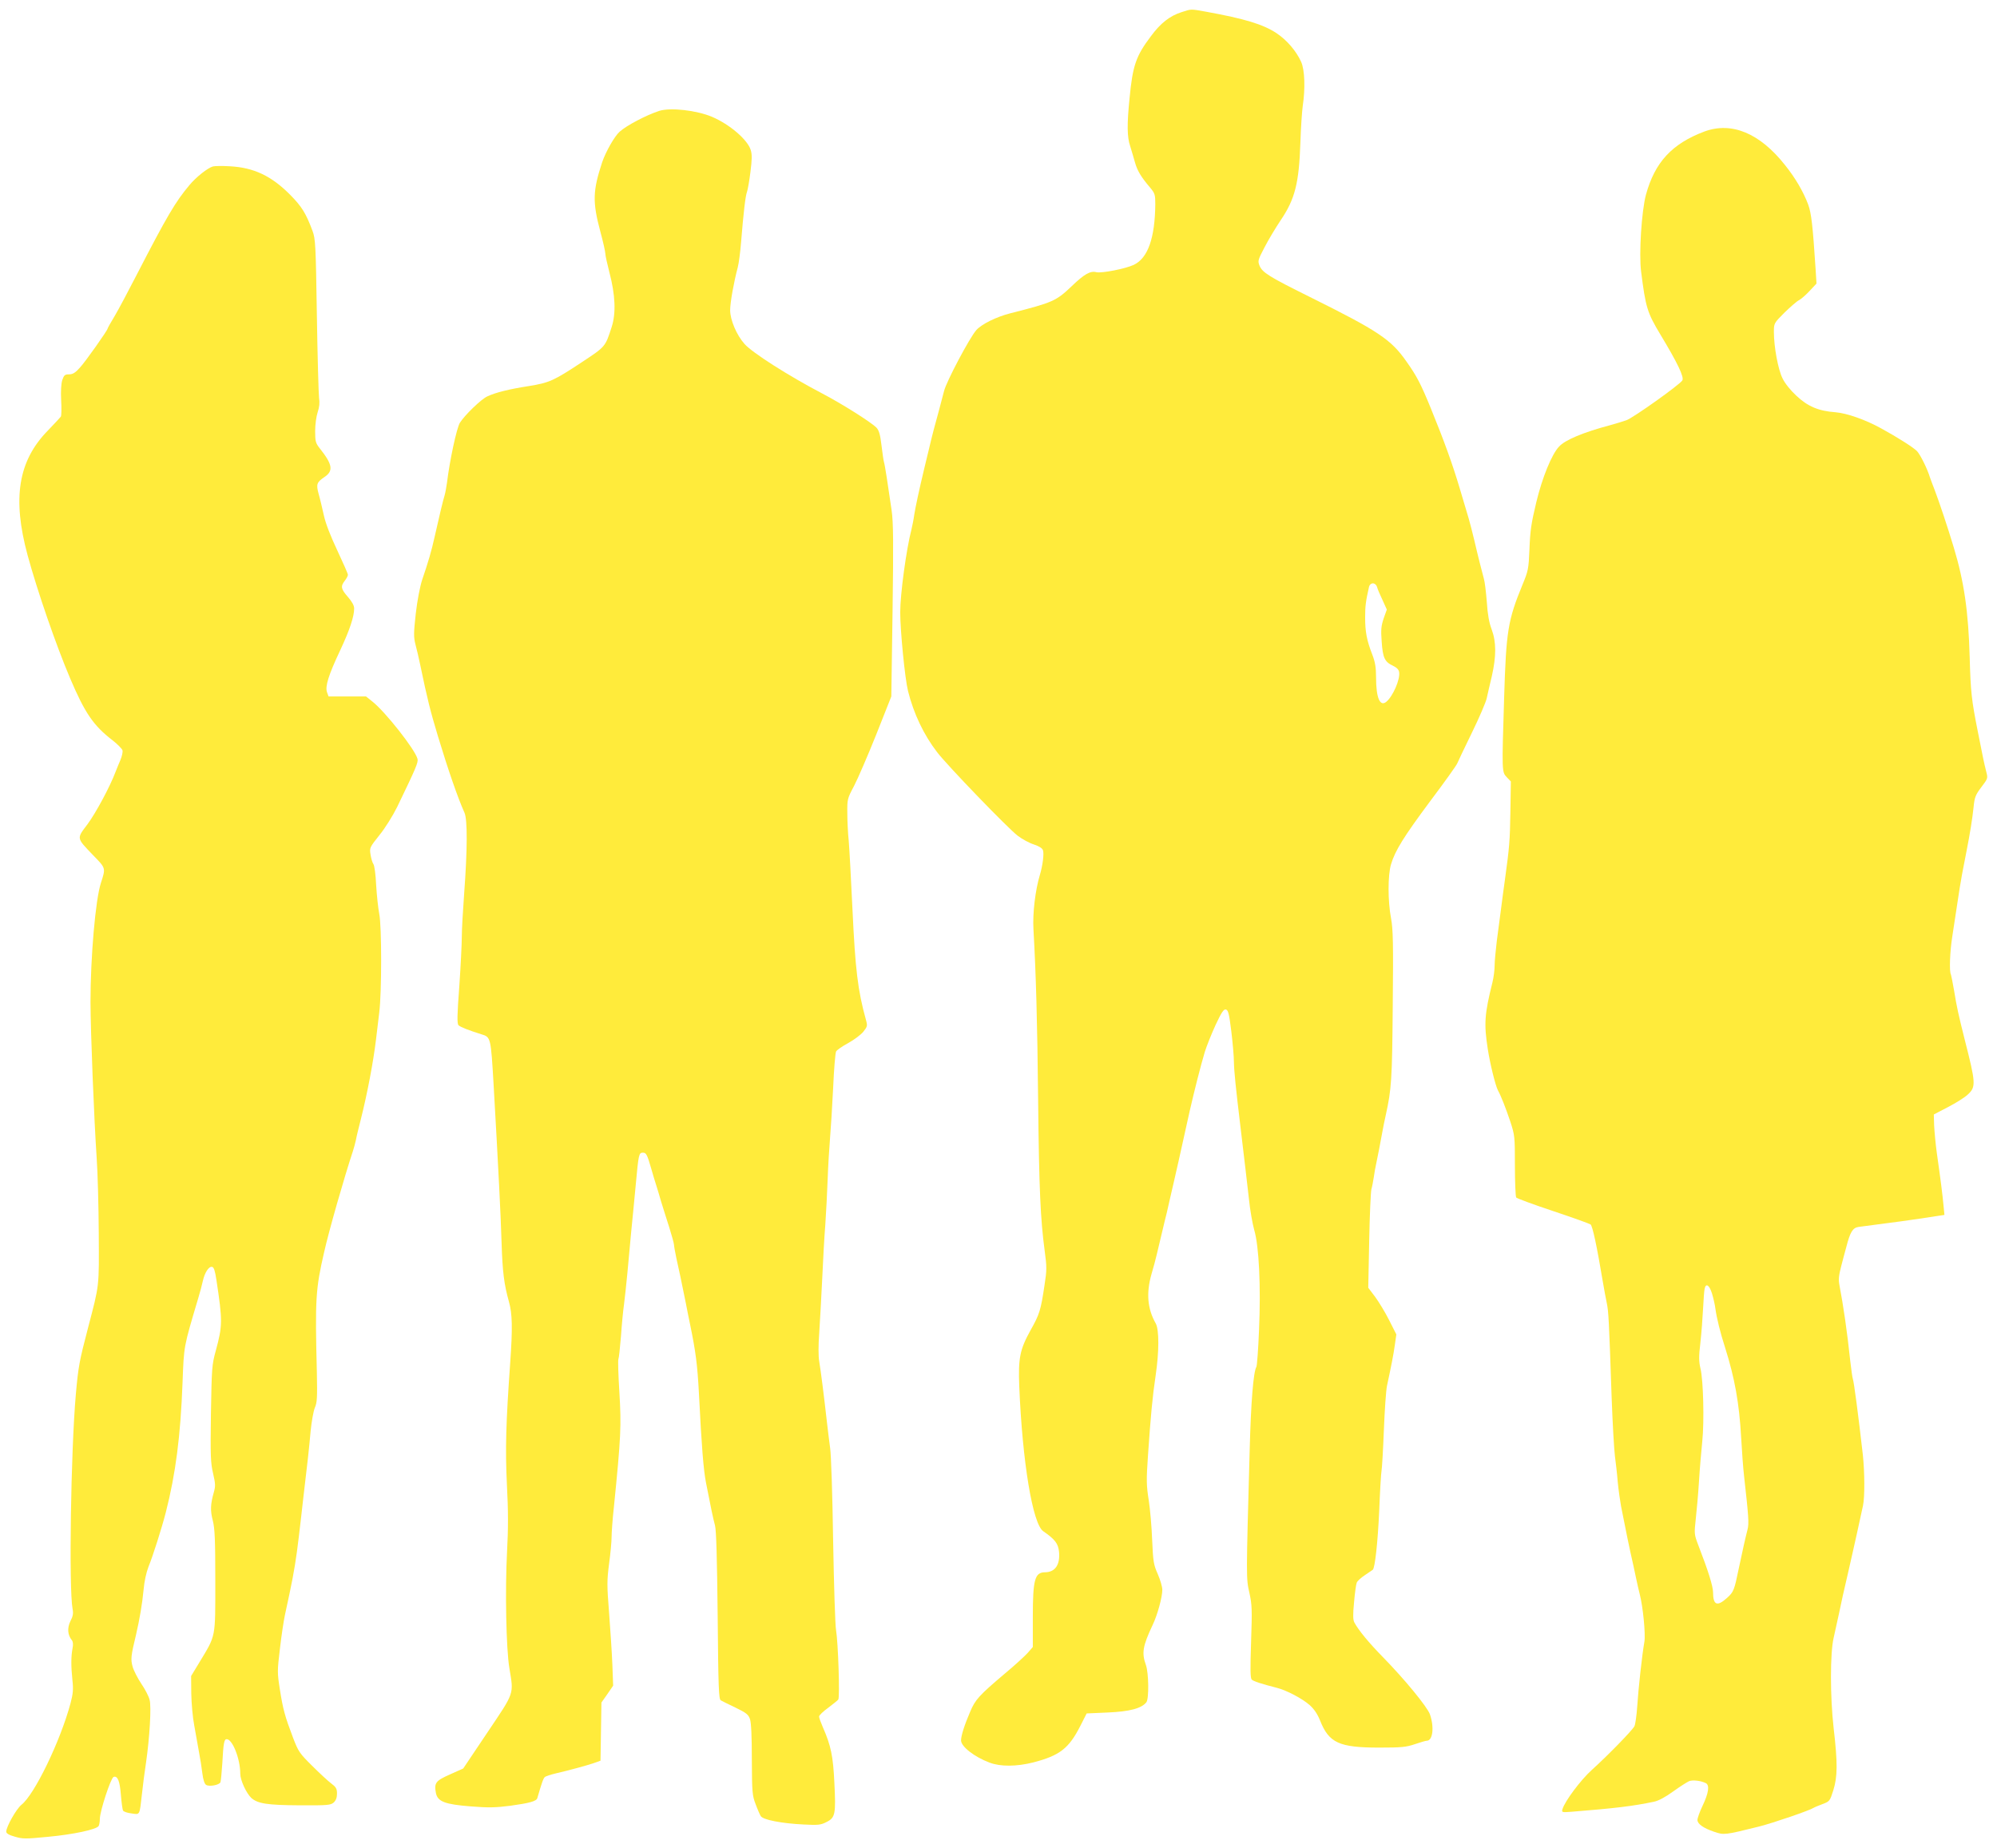
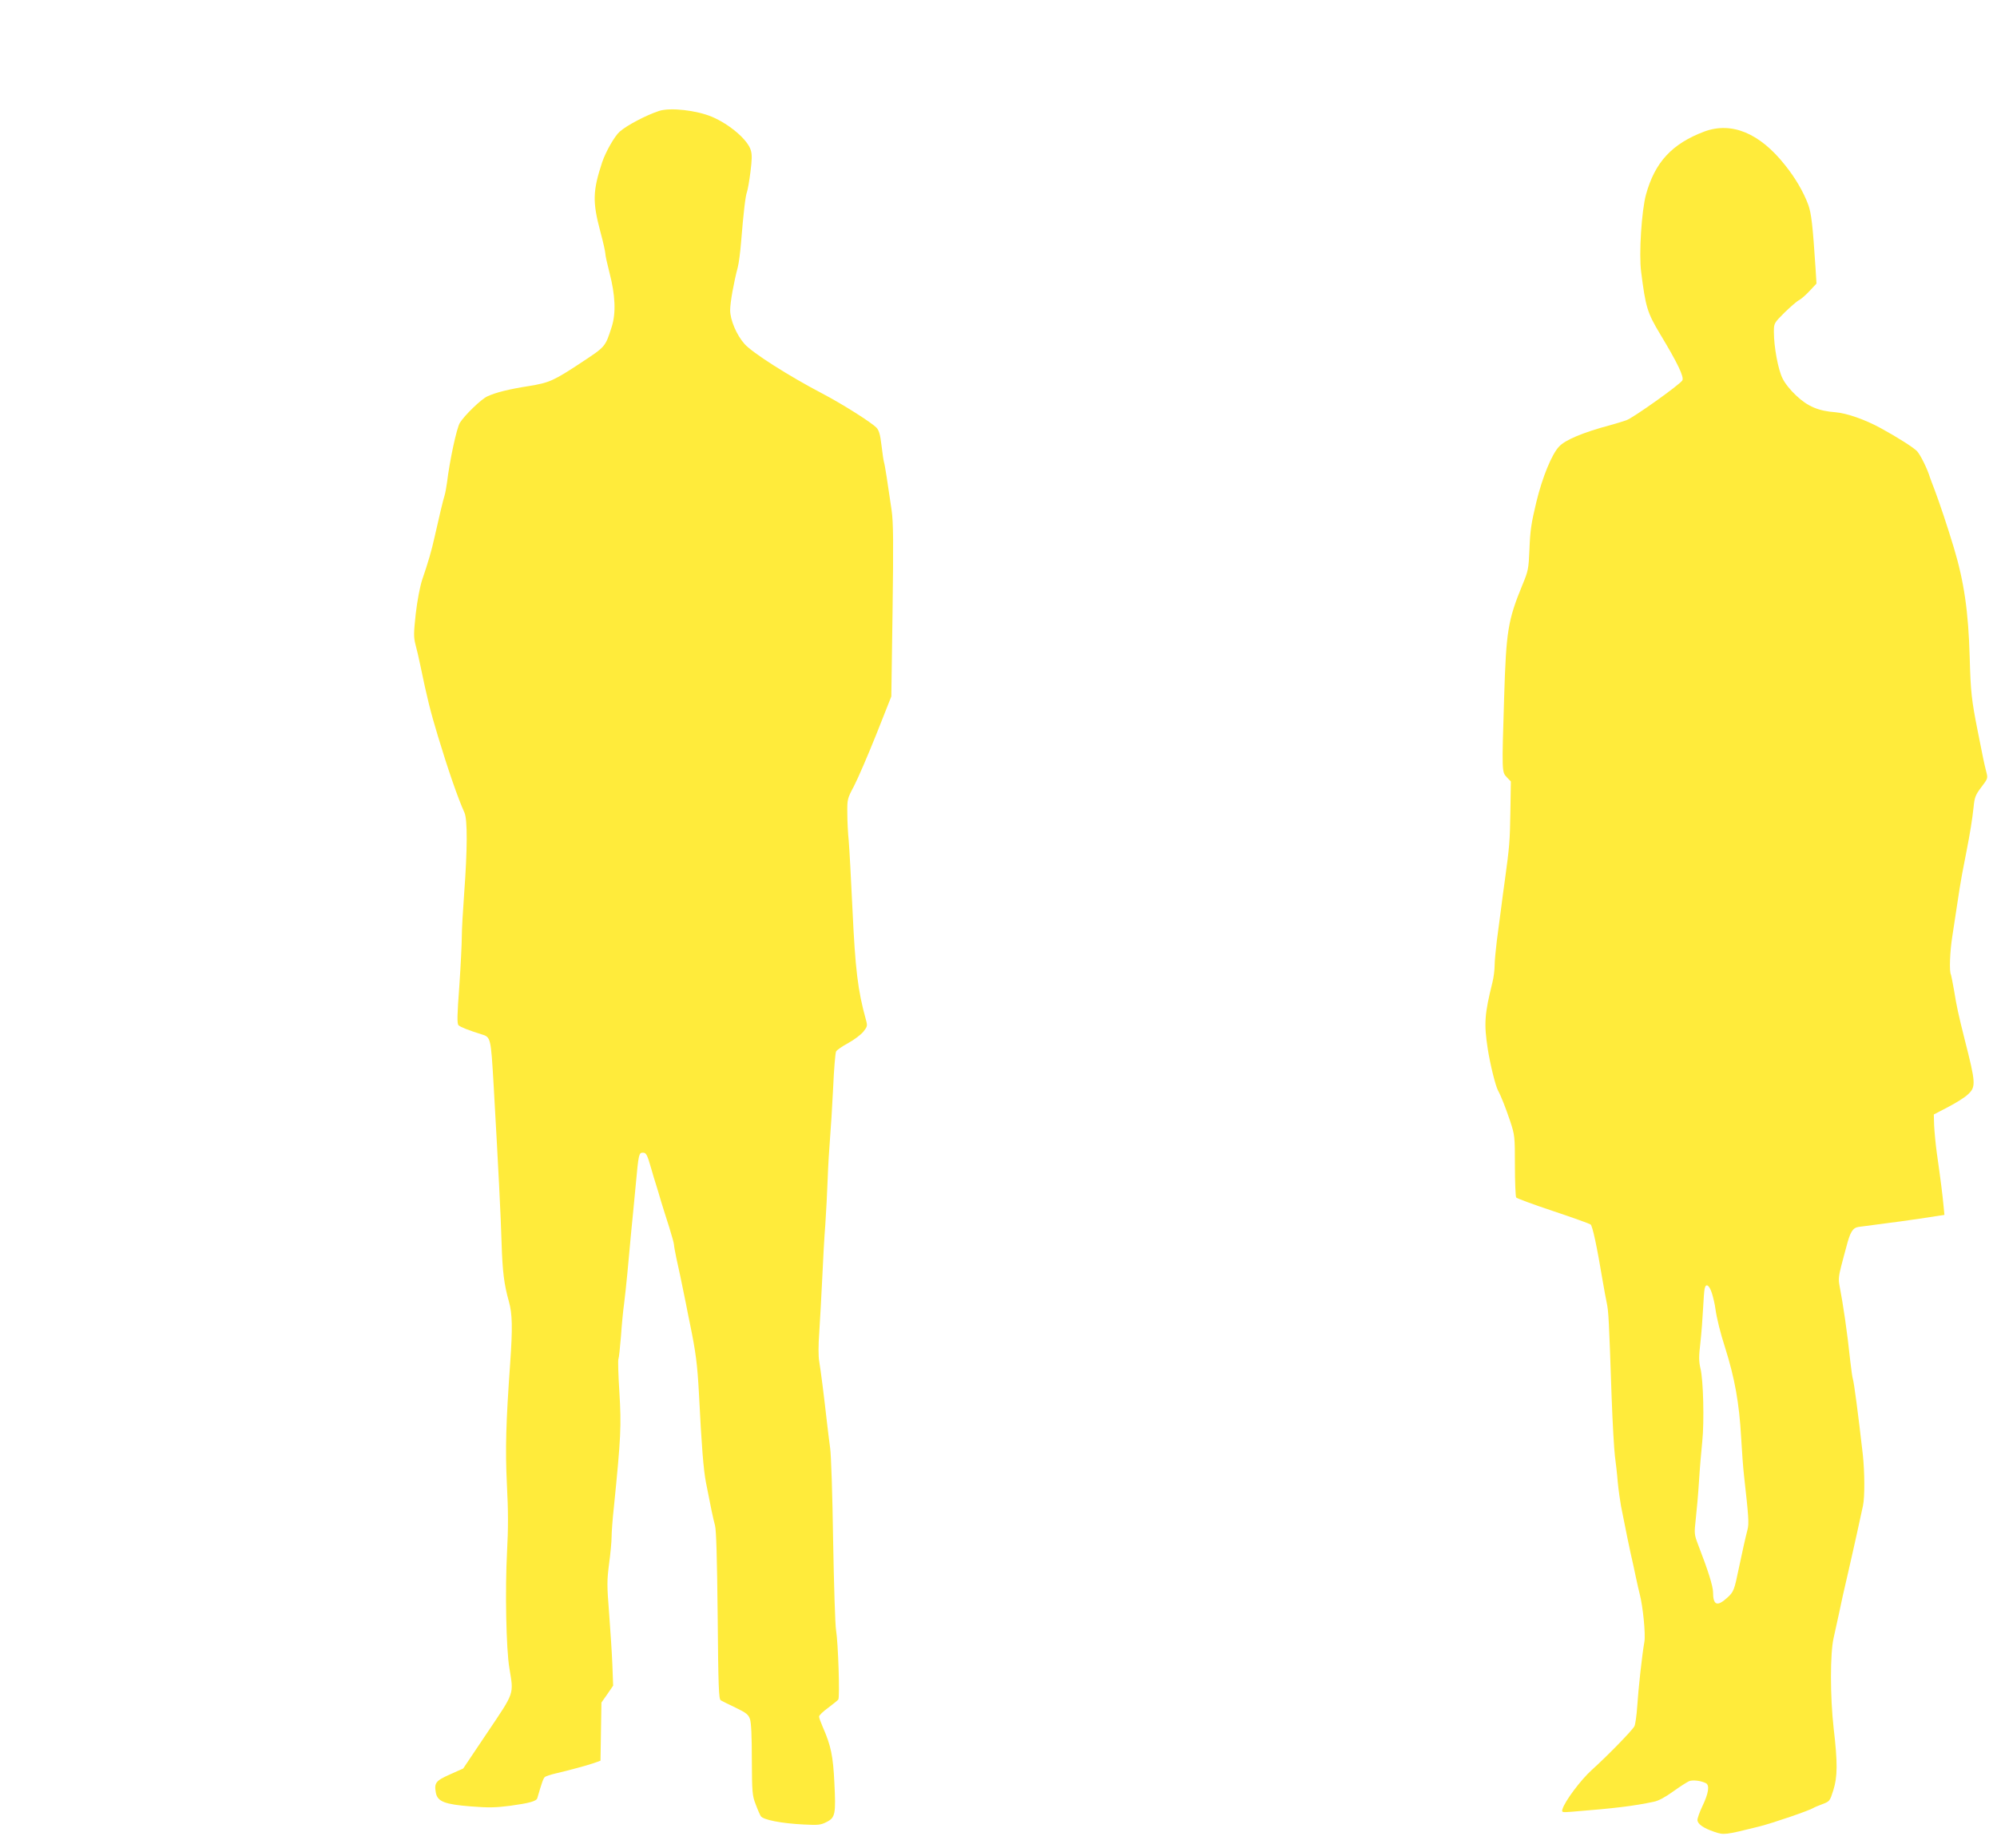
<svg xmlns="http://www.w3.org/2000/svg" version="1.0" width="1280pt" height="1185pt" viewBox="0 0 1280 1185" preserveAspectRatio="xMidYMid meet">
  <g transform="translate(0,1185) scale(0.1,-0.1)" fill="#ffeb3b" stroke="none">
-     <path d="M7573 11772 c-75 -24 -134 -70 -196 -154 -96 -127 -117 -188 -137 -398 -17 -168 -16 -248 4 -307 9 -29 23 -76 31 -105 15 -53 39 -93 97 -161 30 -36 33 -45 33 -105 -2 -217 -47 -347 -138 -390 -53 -25 -206 -55 -240 -47 -38 10 -77 -12 -157 -89 -102 -97 -121 -105 -396 -175 -89 -23 -182 -69 -216 -107 -44 -50 -192 -330 -207 -391 -5 -21 -19 -74 -31 -118 -27 -97 -46 -169 -66 -255 -9 -36 -22 -90 -29 -120 -33 -138 -57 -249 -65 -300 -4 -31 -13 -73 -18 -95 -33 -126 -72 -415 -72 -530 0 -117 30 -425 50 -505 36 -144 100 -280 187 -393 66 -86 453 -487 516 -535 29 -22 75 -47 104 -56 33 -11 54 -24 58 -37 8 -23 -2 -99 -20 -159 -29 -96 -47 -246 -41 -347 16 -281 25 -592 30 -1098 6 -571 15 -762 42 -964 14 -103 14 -124 -1 -220 -24 -162 -32 -187 -90 -290 -68 -123 -79 -178 -72 -358 20 -486 86 -884 154 -930 76 -53 95 -78 101 -131 8 -84 -25 -132 -91 -132 -64 -1 -77 -47 -77 -284 l0 -195 -32 -37 c-18 -20 -84 -81 -148 -134 -165 -140 -189 -166 -222 -245 -37 -86 -58 -153 -58 -183 0 -39 84 -105 182 -142 70 -27 174 -26 281 1 169 44 228 89 302 235 l40 79 135 6 c140 6 217 26 248 66 17 23 15 187 -3 238 -28 77 -21 121 42 255 32 66 63 181 63 228 0 18 -13 64 -29 100 -27 61 -30 80 -36 217 -3 83 -13 198 -22 257 -15 94 -16 128 -5 285 17 250 29 380 49 513 23 154 23 295 1 335 -54 95 -62 196 -27 318 12 39 27 97 34 127 13 56 27 113 50 210 8 30 21 85 29 123 9 37 22 95 30 130 8 34 21 94 30 132 14 64 25 114 71 320 29 127 70 290 97 380 12 39 43 116 69 173 38 81 52 103 66 100 15 -3 21 -25 35 -138 9 -74 17 -164 17 -200 1 -59 12 -165 42 -415 25 -208 40 -338 54 -460 7 -71 23 -161 34 -200 31 -105 43 -362 31 -640 -5 -125 -13 -232 -17 -238 -19 -31 -35 -223 -43 -532 -23 -833 -23 -822 -2 -916 17 -78 18 -106 11 -315 -6 -178 -5 -232 4 -242 12 -11 60 -27 162 -53 62 -16 161 -68 209 -110 29 -26 50 -57 67 -99 57 -144 122 -174 379 -174 143 0 173 3 229 22 35 12 69 22 76 22 39 0 49 88 20 170 -17 47 -161 223 -300 365 -93 95 -157 173 -184 223 -9 17 -10 49 -2 130 5 59 13 116 17 125 3 10 27 32 53 49 25 17 48 33 50 34 14 12 32 176 41 374 5 129 12 246 15 260 3 14 10 131 15 260 5 129 14 258 20 285 28 131 41 196 50 260 l10 70 -46 91 c-25 50 -66 117 -90 150 l-44 58 6 301 c3 165 10 314 14 330 5 17 11 50 15 75 3 25 12 74 20 110 8 36 21 106 30 155 9 50 21 110 27 135 37 168 41 225 45 702 4 404 2 490 -11 561 -21 109 -21 277 0 346 26 87 80 175 252 406 91 121 168 229 172 240 4 11 47 100 94 197 48 98 90 197 95 220 5 24 20 88 33 143 29 128 29 219 -1 300 -16 41 -26 96 -31 175 -5 63 -13 131 -19 150 -13 48 -36 137 -61 245 -12 50 -28 113 -36 140 -14 48 -21 71 -58 195 -46 155 -100 304 -184 510 -65 159 -91 209 -157 302 -99 142 -180 196 -623 416 -258 128 -301 155 -319 199 -12 30 -10 37 32 117 24 47 71 125 103 173 93 137 118 239 127 498 3 94 10 199 15 235 17 113 13 232 -10 283 -31 69 -91 140 -159 185 -85 56 -203 92 -451 137 -101 18 -92 18 -157 -3z m1253 -3684 c3 -13 19 -51 35 -84 l28 -62 -20 -56 c-16 -48 -19 -72 -13 -149 7 -104 19 -130 72 -155 25 -12 38 -25 40 -42 7 -46 -40 -154 -82 -189 -41 -34 -66 25 -66 157 0 64 -6 98 -24 145 -36 92 -46 147 -46 239 0 73 4 103 25 196 3 13 13 22 25 22 11 0 22 -9 26 -22z" />
    <path d="M4225 11139 c-85 -28 -208 -93 -253 -133 -33 -29 -89 -128 -112 -195 -61 -185 -63 -255 -12 -446 18 -66 32 -130 32 -141 0 -12 12 -66 26 -120 38 -145 43 -261 15 -349 -42 -130 -39 -126 -193 -228 -177 -117 -207 -131 -338 -152 -128 -20 -212 -41 -266 -66 -40 -18 -145 -120 -176 -169 -21 -33 -66 -244 -83 -385 -4 -27 -10 -63 -15 -80 -10 -31 -33 -128 -65 -270 -19 -86 -40 -158 -79 -272 -14 -43 -31 -130 -41 -216 -14 -128 -14 -151 -2 -199 8 -29 22 -89 31 -133 45 -217 64 -292 113 -455 66 -218 128 -397 170 -490 20 -44 19 -238 -2 -520 -8 -107 -15 -231 -15 -275 0 -44 -7 -187 -16 -318 -14 -185 -15 -240 -5 -250 11 -11 66 -33 147 -58 60 -18 60 -20 78 -326 30 -526 46 -837 51 -1013 6 -187 16 -264 47 -375 22 -78 24 -168 8 -395 -27 -381 -32 -547 -21 -776 9 -168 9 -285 1 -432 -13 -244 -6 -624 15 -747 28 -171 35 -150 -141 -412 l-155 -231 -85 -38 c-92 -41 -102 -54 -90 -119 11 -55 57 -73 224 -86 112 -9 158 -8 252 4 123 17 168 29 174 49 30 104 39 128 49 136 7 5 37 15 67 22 86 20 201 51 247 67 l42 15 3 187 3 186 38 54 37 54 -5 136 c-3 75 -13 224 -21 331 -14 177 -14 206 0 315 9 65 16 142 16 170 0 27 6 115 15 195 45 447 48 519 35 734 -7 112 -10 209 -6 214 3 5 10 70 16 143 5 74 14 168 20 209 5 41 15 129 21 195 6 66 17 183 24 260 8 77 21 217 30 310 18 197 20 205 46 205 21 0 27 -11 54 -105 9 -33 23 -78 30 -100 7 -22 22 -71 33 -110 12 -38 35 -113 52 -165 16 -52 30 -101 30 -110 0 -8 7 -46 15 -85 16 -69 33 -152 61 -290 7 -38 20 -101 28 -140 35 -170 46 -252 56 -440 17 -339 29 -487 45 -570 31 -160 46 -231 58 -275 8 -32 13 -201 17 -579 4 -461 7 -535 20 -542 8 -5 51 -26 95 -47 68 -33 82 -44 92 -73 8 -22 12 -112 12 -260 1 -210 3 -231 24 -285 12 -33 27 -67 33 -77 14 -24 133 -47 275 -54 94 -5 110 -3 147 16 56 28 60 51 50 251 -8 171 -22 239 -74 357 -13 30 -24 60 -24 68 0 8 26 33 58 56 31 24 61 47 65 53 11 14 -1 368 -14 443 -6 32 -14 292 -19 578 -4 286 -13 552 -19 590 -5 39 -15 115 -21 170 -19 169 -39 327 -49 386 -6 34 -6 105 0 185 5 71 13 226 19 344 5 118 14 276 20 350 5 74 12 205 15 290 3 85 10 202 15 260 5 58 14 203 20 323 5 120 14 226 19 236 5 9 40 34 78 54 38 21 82 54 97 73 26 33 27 38 16 77 -52 187 -68 323 -86 707 -9 195 -20 393 -24 440 -5 47 -9 126 -9 176 -1 90 0 94 43 175 24 46 88 194 142 329 l97 245 8 548 c6 443 5 566 -6 645 -25 173 -43 291 -49 309 -3 10 -10 58 -16 108 -8 68 -16 96 -32 113 -34 35 -221 153 -349 220 -214 112 -448 261 -497 317 -51 57 -92 155 -92 216 0 51 24 182 49 276 6 23 16 95 21 160 16 196 28 297 38 323 5 14 15 71 22 127 10 79 11 112 2 141 -20 66 -134 164 -248 213 -100 42 -267 61 -339 38z" />
    <path d="M10925 11007 c-208 -78 -318 -197 -375 -405 -28 -103 -46 -380 -31 -494 29 -229 39 -262 123 -402 111 -184 154 -274 141 -295 -16 -27 -315 -240 -358 -255 -22 -8 -69 -22 -105 -32 -173 -46 -289 -95 -327 -137 -47 -49 -108 -199 -146 -357 -33 -139 -39 -179 -44 -305 -5 -122 -8 -136 -45 -225 -93 -227 -104 -295 -117 -720 -15 -481 -15 -479 17 -513 l26 -27 -3 -193 c-3 -189 -6 -226 -35 -437 -8 -58 -20 -145 -26 -195 -6 -49 -18 -138 -26 -197 -7 -59 -14 -130 -14 -157 0 -28 -6 -77 -14 -109 -51 -205 -55 -265 -30 -427 15 -97 49 -234 65 -265 20 -36 50 -113 79 -199 29 -89 30 -96 30 -284 0 -105 4 -197 8 -204 4 -6 110 -45 236 -87 126 -42 234 -81 241 -86 13 -11 40 -137 79 -370 8 -47 19 -107 25 -135 11 -52 14 -105 31 -605 6 -168 16 -336 21 -375 5 -38 14 -113 18 -165 5 -52 15 -122 21 -155 7 -33 18 -91 26 -130 7 -38 23 -113 34 -165 12 -52 28 -126 36 -165 8 -38 19 -86 24 -105 21 -81 38 -256 30 -305 -15 -84 -39 -304 -46 -415 -4 -58 -12 -115 -18 -127 -14 -27 -172 -189 -274 -281 -69 -62 -171 -198 -187 -250 -6 -22 -5 -22 62 -17 275 22 392 36 524 64 30 6 74 30 125 67 43 31 89 60 101 65 24 9 75 3 107 -13 25 -13 18 -64 -23 -149 -17 -36 -31 -75 -31 -87 0 -25 37 -52 108 -76 62 -21 66 -21 287 34 91 23 324 103 350 120 6 4 31 14 57 24 45 17 47 19 69 89 27 86 28 175 2 397 -23 203 -23 482 0 580 9 41 24 109 33 150 16 77 32 151 59 265 8 36 21 93 29 128 13 54 36 163 67 304 12 56 11 215 -1 327 -29 256 -57 467 -64 486 -3 8 -10 58 -16 110 -21 198 -45 360 -70 491 -7 35 -4 62 11 120 11 41 25 97 33 124 25 97 41 123 78 129 31 4 105 14 273 36 66 9 168 24 244 36 l34 5 -6 62 c-6 65 -18 162 -43 337 -8 58 -15 137 -17 175 l-2 70 92 48 c50 26 108 62 127 81 52 48 50 73 -21 351 -40 159 -52 214 -68 314 -9 51 -18 97 -20 102 -12 18 -7 150 9 249 9 58 23 152 32 210 8 58 22 141 30 185 9 44 22 112 29 150 22 112 37 205 45 281 6 62 12 78 50 128 42 55 42 57 31 99 -6 23 -15 62 -20 87 -5 25 -20 101 -34 170 -40 201 -46 253 -52 475 -8 293 -36 486 -102 705 -40 133 -93 291 -123 370 -12 30 -25 66 -30 80 -17 56 -62 146 -83 168 -21 22 -122 87 -232 147 -100 55 -218 96 -290 102 -109 8 -178 37 -251 106 -38 35 -74 80 -89 112 -28 56 -55 201 -55 296 0 56 0 57 67 124 37 36 79 73 93 80 14 7 46 35 69 60 l44 47 -6 97 c-18 276 -27 354 -47 409 -31 83 -83 172 -149 254 -162 205 -342 279 -516 215z m48 -7449 c9 -29 19 -73 22 -98 8 -59 32 -157 62 -249 62 -196 91 -358 103 -576 5 -88 13 -200 19 -250 29 -258 32 -303 22 -341 -12 -46 -33 -139 -56 -249 -29 -141 -33 -151 -75 -189 -64 -58 -90 -47 -90 37 -1 39 -30 134 -95 302 -26 68 -26 73 -16 165 6 52 16 163 21 245 5 83 15 197 21 255 13 126 7 394 -12 468 -10 44 -11 74 0 165 7 62 14 159 17 217 3 58 7 115 10 128 8 38 30 24 47 -30z" />
-     <path d="M1365 10783 c-33 -9 -108 -68 -151 -120 -90 -107 -144 -199 -338 -575 -53 -103 -116 -222 -141 -264 -25 -41 -45 -77 -45 -80 0 -11 -144 -215 -178 -251 -29 -33 -46 -43 -70 -43 -26 0 -32 -5 -43 -37 -7 -23 -10 -70 -7 -129 3 -51 2 -98 -2 -105 -5 -6 -42 -47 -83 -89 -191 -195 -229 -435 -130 -800 62 -228 182 -576 273 -790 94 -221 149 -302 270 -395 32 -25 61 -54 65 -65 3 -10 -3 -38 -13 -62 -10 -24 -25 -59 -32 -78 -33 -89 -126 -263 -179 -334 -71 -94 -72 -86 36 -199 82 -84 81 -81 50 -177 -35 -106 -67 -476 -67 -765 1 -198 22 -736 40 -1005 6 -85 12 -299 13 -475 2 -351 5 -326 -68 -605 -57 -218 -63 -251 -79 -430 -32 -365 -45 -1241 -21 -1374 6 -29 3 -48 -14 -80 -21 -44 -18 -88 10 -122 7 -9 9 -28 4 -51 -10 -53 -10 -115 -1 -203 7 -61 4 -89 -12 -150 -65 -242 -231 -586 -315 -651 -32 -26 -97 -140 -97 -172 0 -11 18 -22 55 -32 50 -15 69 -15 212 -1 163 15 311 47 325 69 4 6 8 27 8 46 0 49 70 262 88 269 26 9 40 -26 47 -117 4 -48 10 -93 14 -99 4 -7 28 -15 54 -18 55 -8 51 -16 67 126 6 58 18 148 26 200 23 158 35 359 23 402 -5 22 -29 68 -53 103 -24 36 -49 85 -56 110 -13 47 -11 69 22 205 23 99 40 200 48 285 5 57 17 112 32 151 27 65 86 251 111 349 63 247 94 487 107 830 9 241 7 227 100 540 12 39 25 89 30 112 12 54 38 95 59 91 12 -2 19 -24 28 -83 40 -264 40 -292 -4 -455 -25 -90 -26 -111 -31 -403 -4 -271 -2 -317 14 -384 15 -66 16 -81 4 -122 -21 -75 -23 -115 -6 -180 13 -51 16 -123 16 -387 0 -370 5 -344 -101 -520 l-54 -89 1 -112 c1 -62 9 -154 19 -205 9 -51 23 -127 30 -168 8 -41 18 -104 22 -139 5 -41 14 -68 24 -74 20 -13 85 -1 92 17 3 8 8 63 12 122 7 132 12 154 28 154 37 0 87 -126 87 -221 0 -42 39 -126 71 -156 41 -36 101 -46 310 -47 180 -1 198 1 218 18 14 13 21 31 21 57 0 32 -6 42 -38 66 -20 15 -75 66 -122 113 -80 79 -88 91 -122 180 -52 137 -64 181 -84 308 -17 108 -17 119 0 260 9 81 24 179 32 217 8 39 21 99 29 135 30 141 44 231 60 365 9 77 23 194 30 260 25 208 36 307 46 420 6 61 18 128 27 150 15 34 16 66 13 225 -12 473 -8 535 46 770 31 139 130 484 185 650 6 19 15 51 19 70 3 19 18 80 32 135 41 162 80 368 97 510 6 50 15 128 21 175 16 129 16 552 0 630 -7 36 -16 119 -20 186 -3 67 -11 127 -18 135 -6 8 -14 35 -18 60 -7 44 -5 47 57 125 36 44 85 123 113 179 121 251 137 287 131 310 -15 59 -206 302 -290 368 l-40 32 -120 0 -120 0 -10 27 c-13 37 9 109 85 270 60 128 89 215 89 267 0 19 -14 44 -40 74 -45 51 -48 68 -20 104 11 14 20 31 20 38 0 7 -31 77 -68 156 -43 91 -75 173 -86 224 -10 44 -24 105 -33 136 -18 65 -13 77 37 111 58 39 52 80 -30 183 -27 34 -30 45 -30 111 0 41 7 94 16 121 11 32 14 61 9 92 -3 26 -10 264 -14 531 -7 453 -9 489 -28 540 -42 113 -69 156 -143 231 -120 121 -233 175 -387 183 -48 3 -97 2 -108 -1z" />
  </g>
</svg>